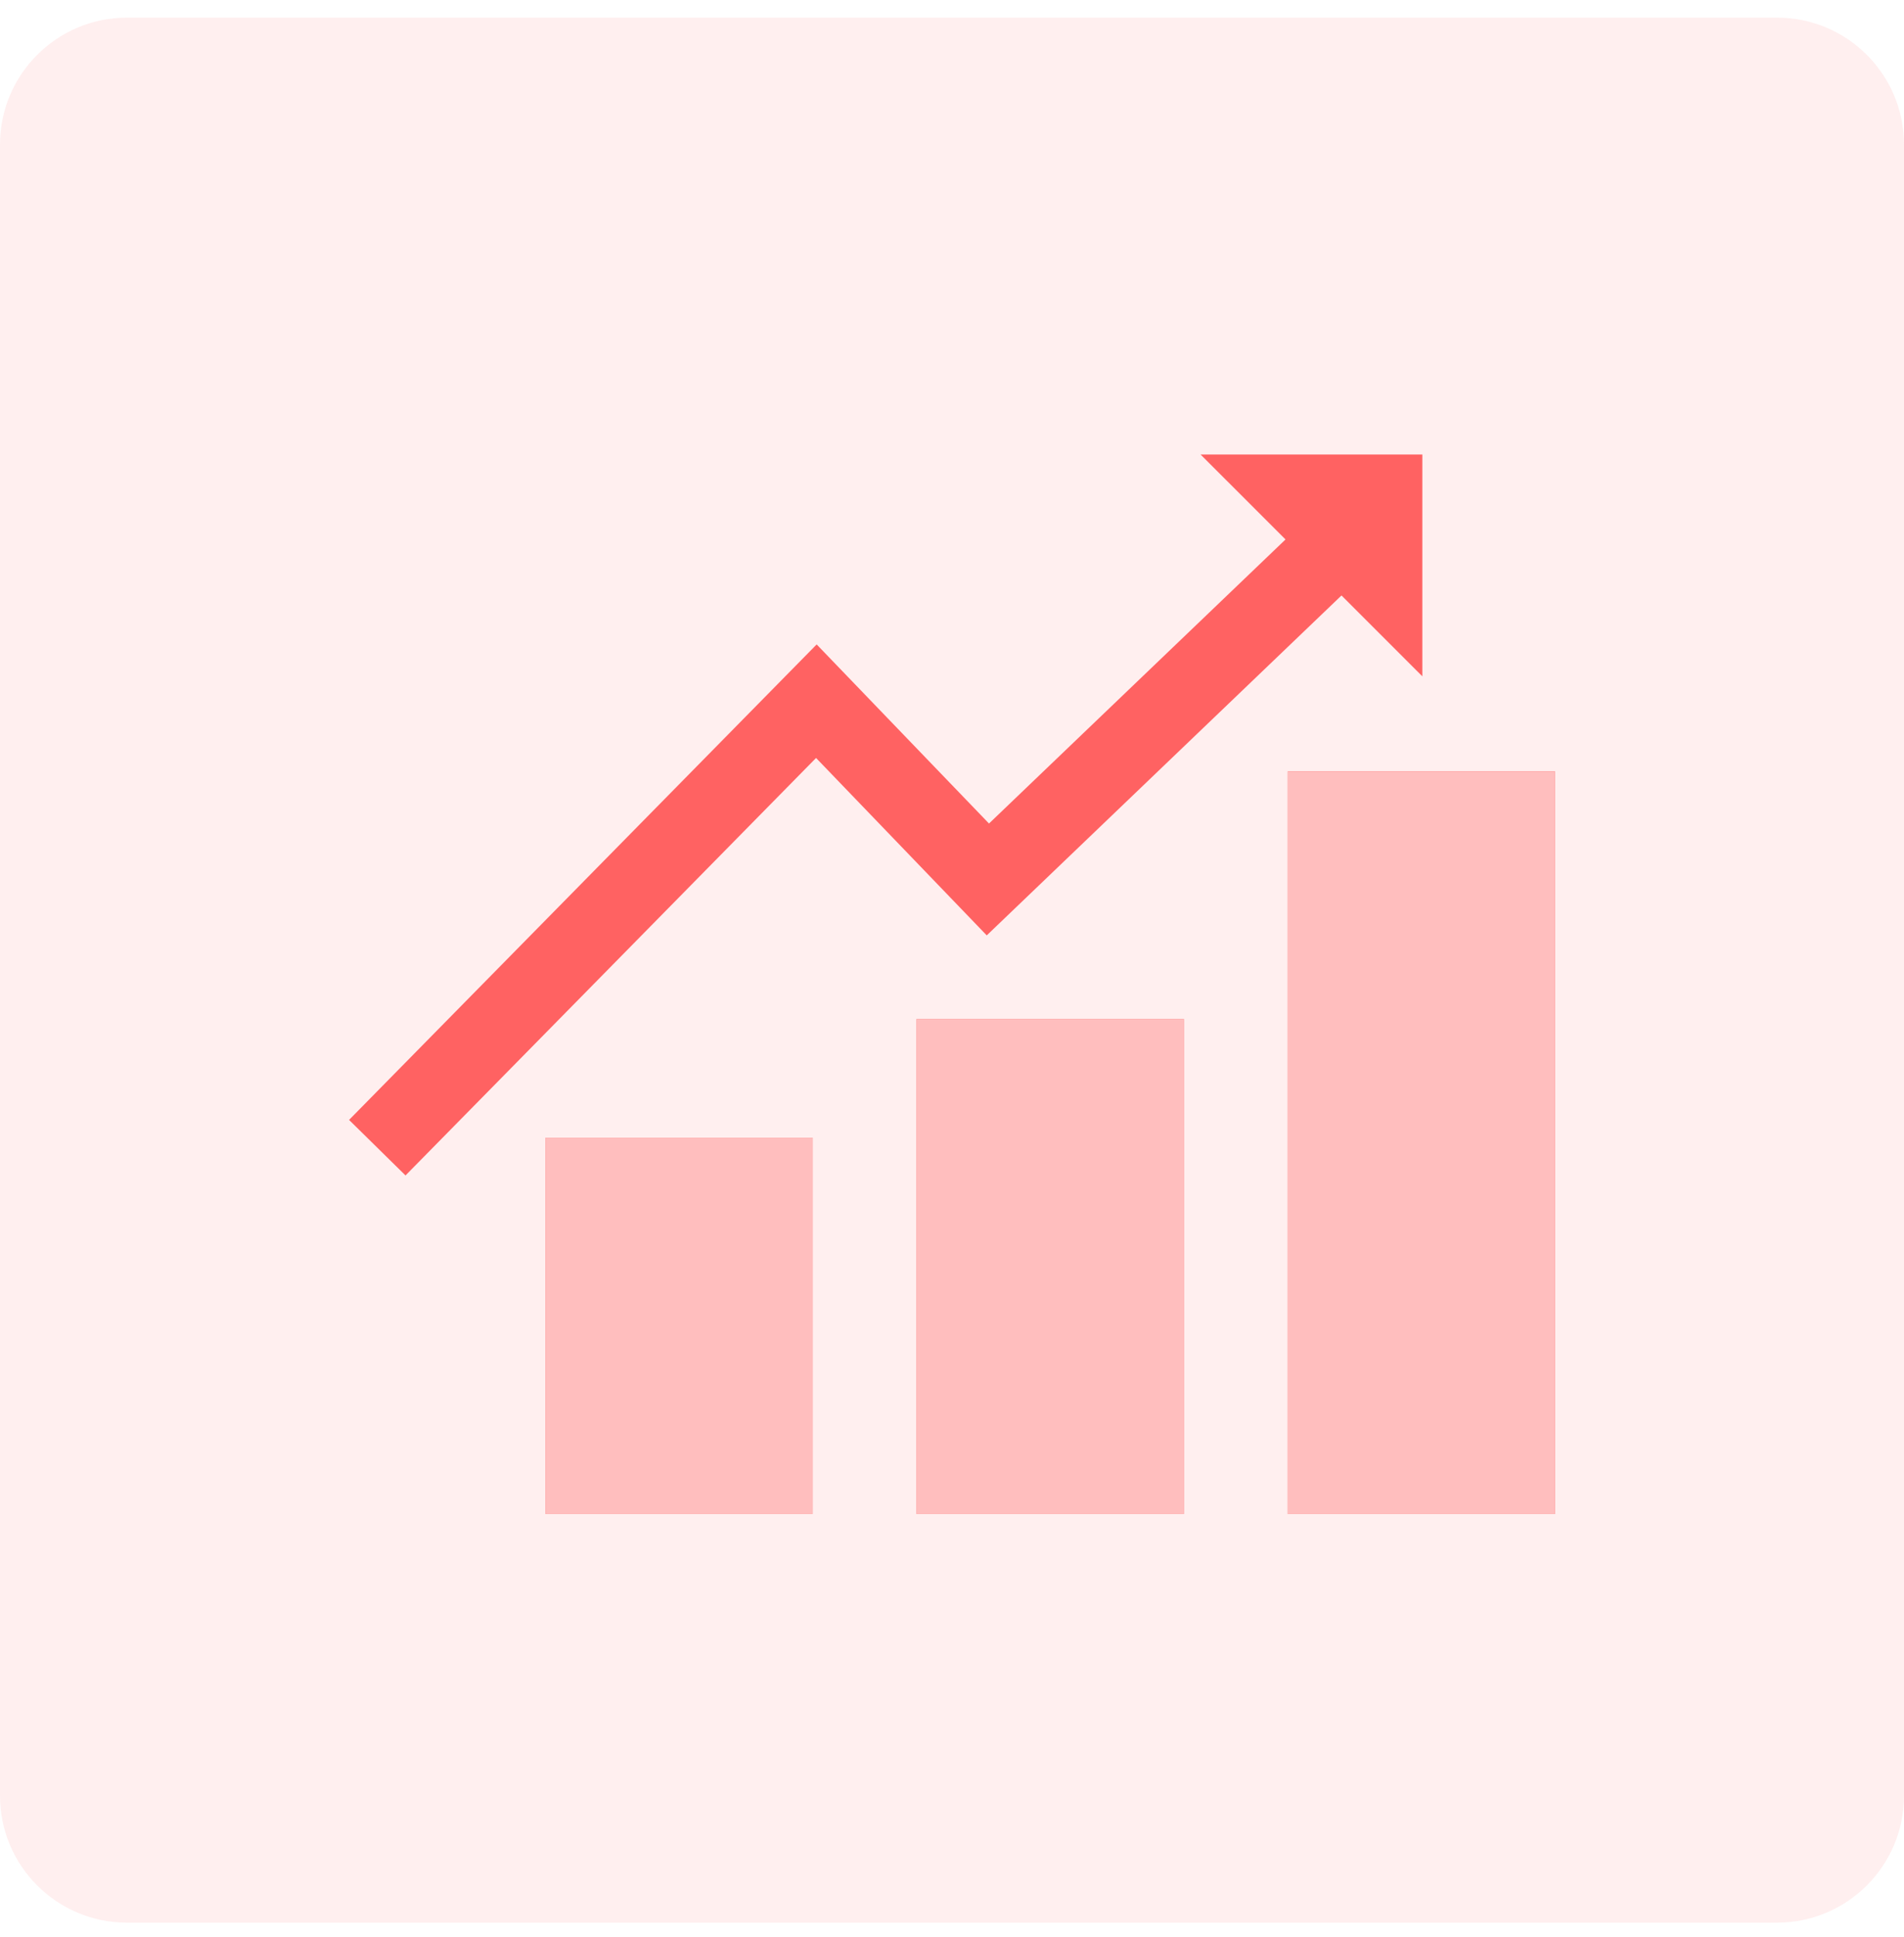
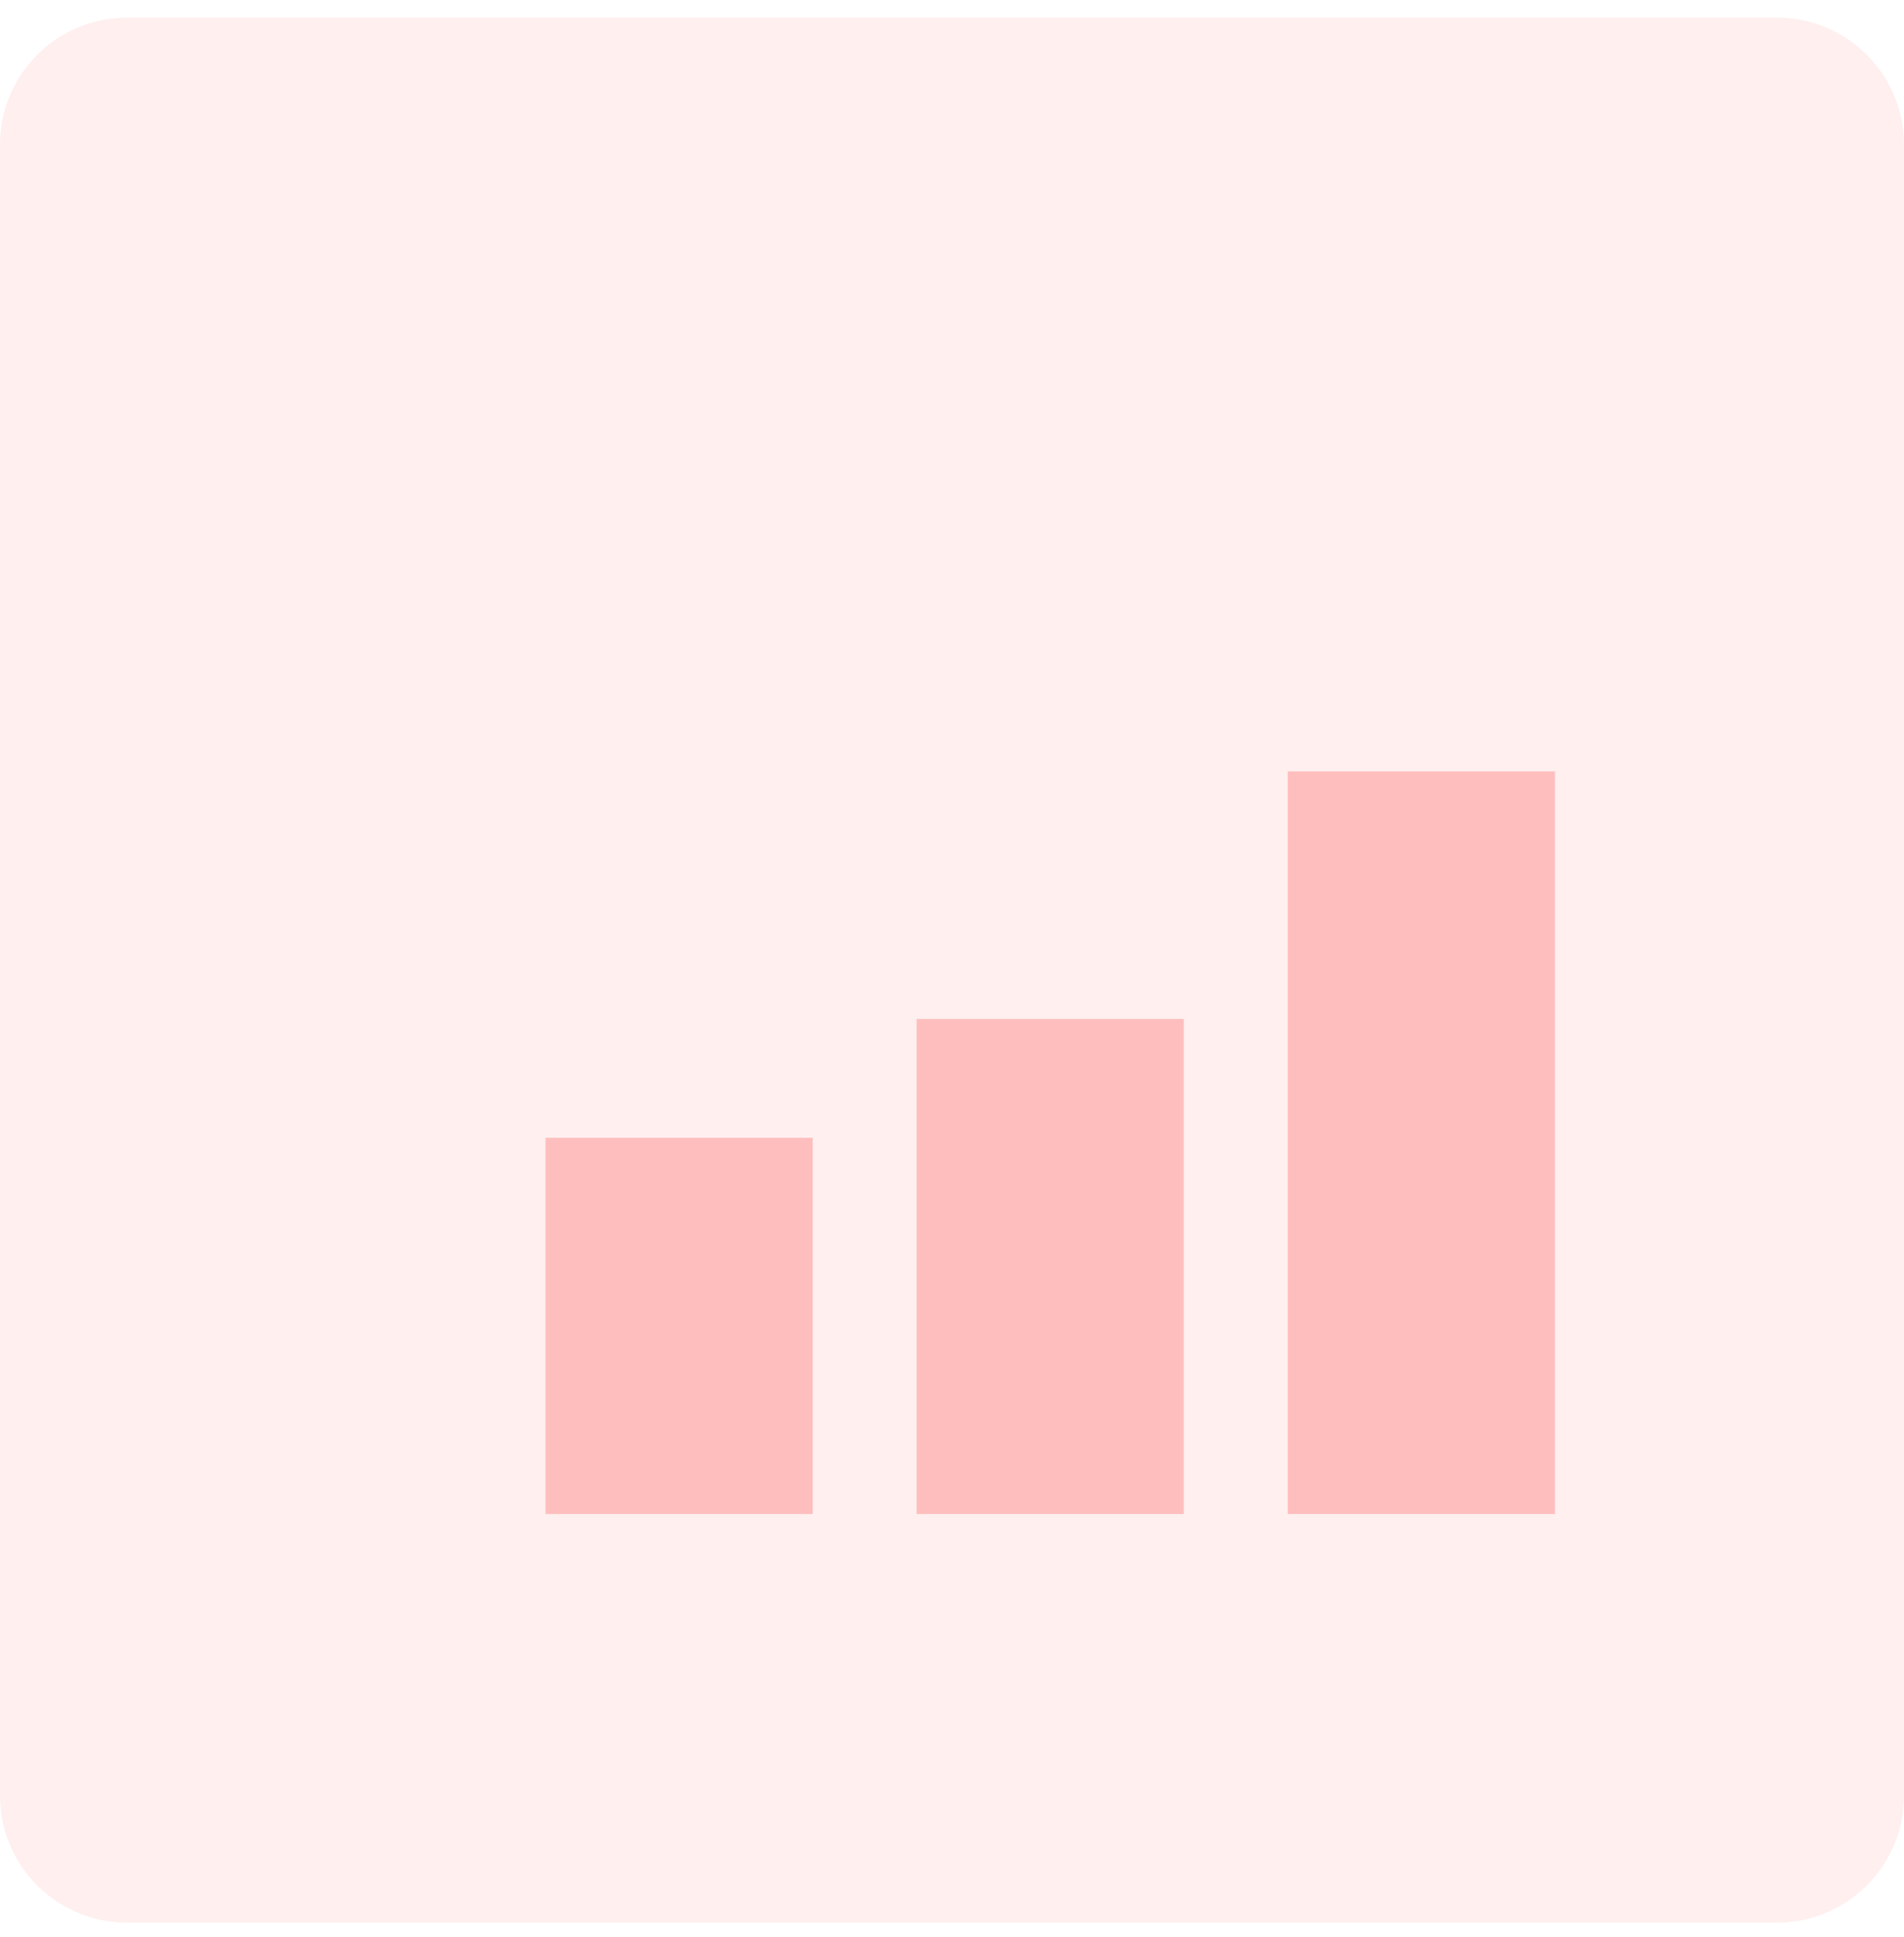
<svg xmlns="http://www.w3.org/2000/svg" width="60" height="61" viewBox="0 0 60 61" fill="none">
  <path opacity="0.1" d="M56 0.556H4C1.791 0.556 0 2.347 0 4.556V56.556C0 58.765 1.791 60.556 4 60.556H56C58.209 60.556 60 58.765 60 56.556V4.556C60 2.347 58.209 0.556 56 0.556Z" fill="#FF6262" />
  <g clip-path="url(#clip0_2226_14581)">
-     <path d="M31.095 29.461L25.716 23.873L12.779 37.022L11 35.273L25.735 20.297L31.166 25.938L40.51 16.991L37.833 14.315H44.822V21.302L42.274 18.755L31.095 29.461ZM17.19 47.685H25.61V35.834H17.19V47.685ZM28.885 47.685H37.305V32.092H28.885V47.685ZM40.58 24.295V47.685H49V24.295H40.58Z" fill="#FF6262" />
-   </g>
+     </g>
  <path d="M17.19 47.686H25.61V35.835H17.19V47.686ZM28.885 47.686H37.305V32.093H28.885V47.686ZM40.58 24.296V47.686H49V24.296H40.58Z" fill="#FFBEBE" />
  <defs>
    <clipPath id="clip0_2226_14581">
      <rect width="38" height="38" fill="white" transform="translate(11 12)" />
    </clipPath>
  </defs>
</svg>